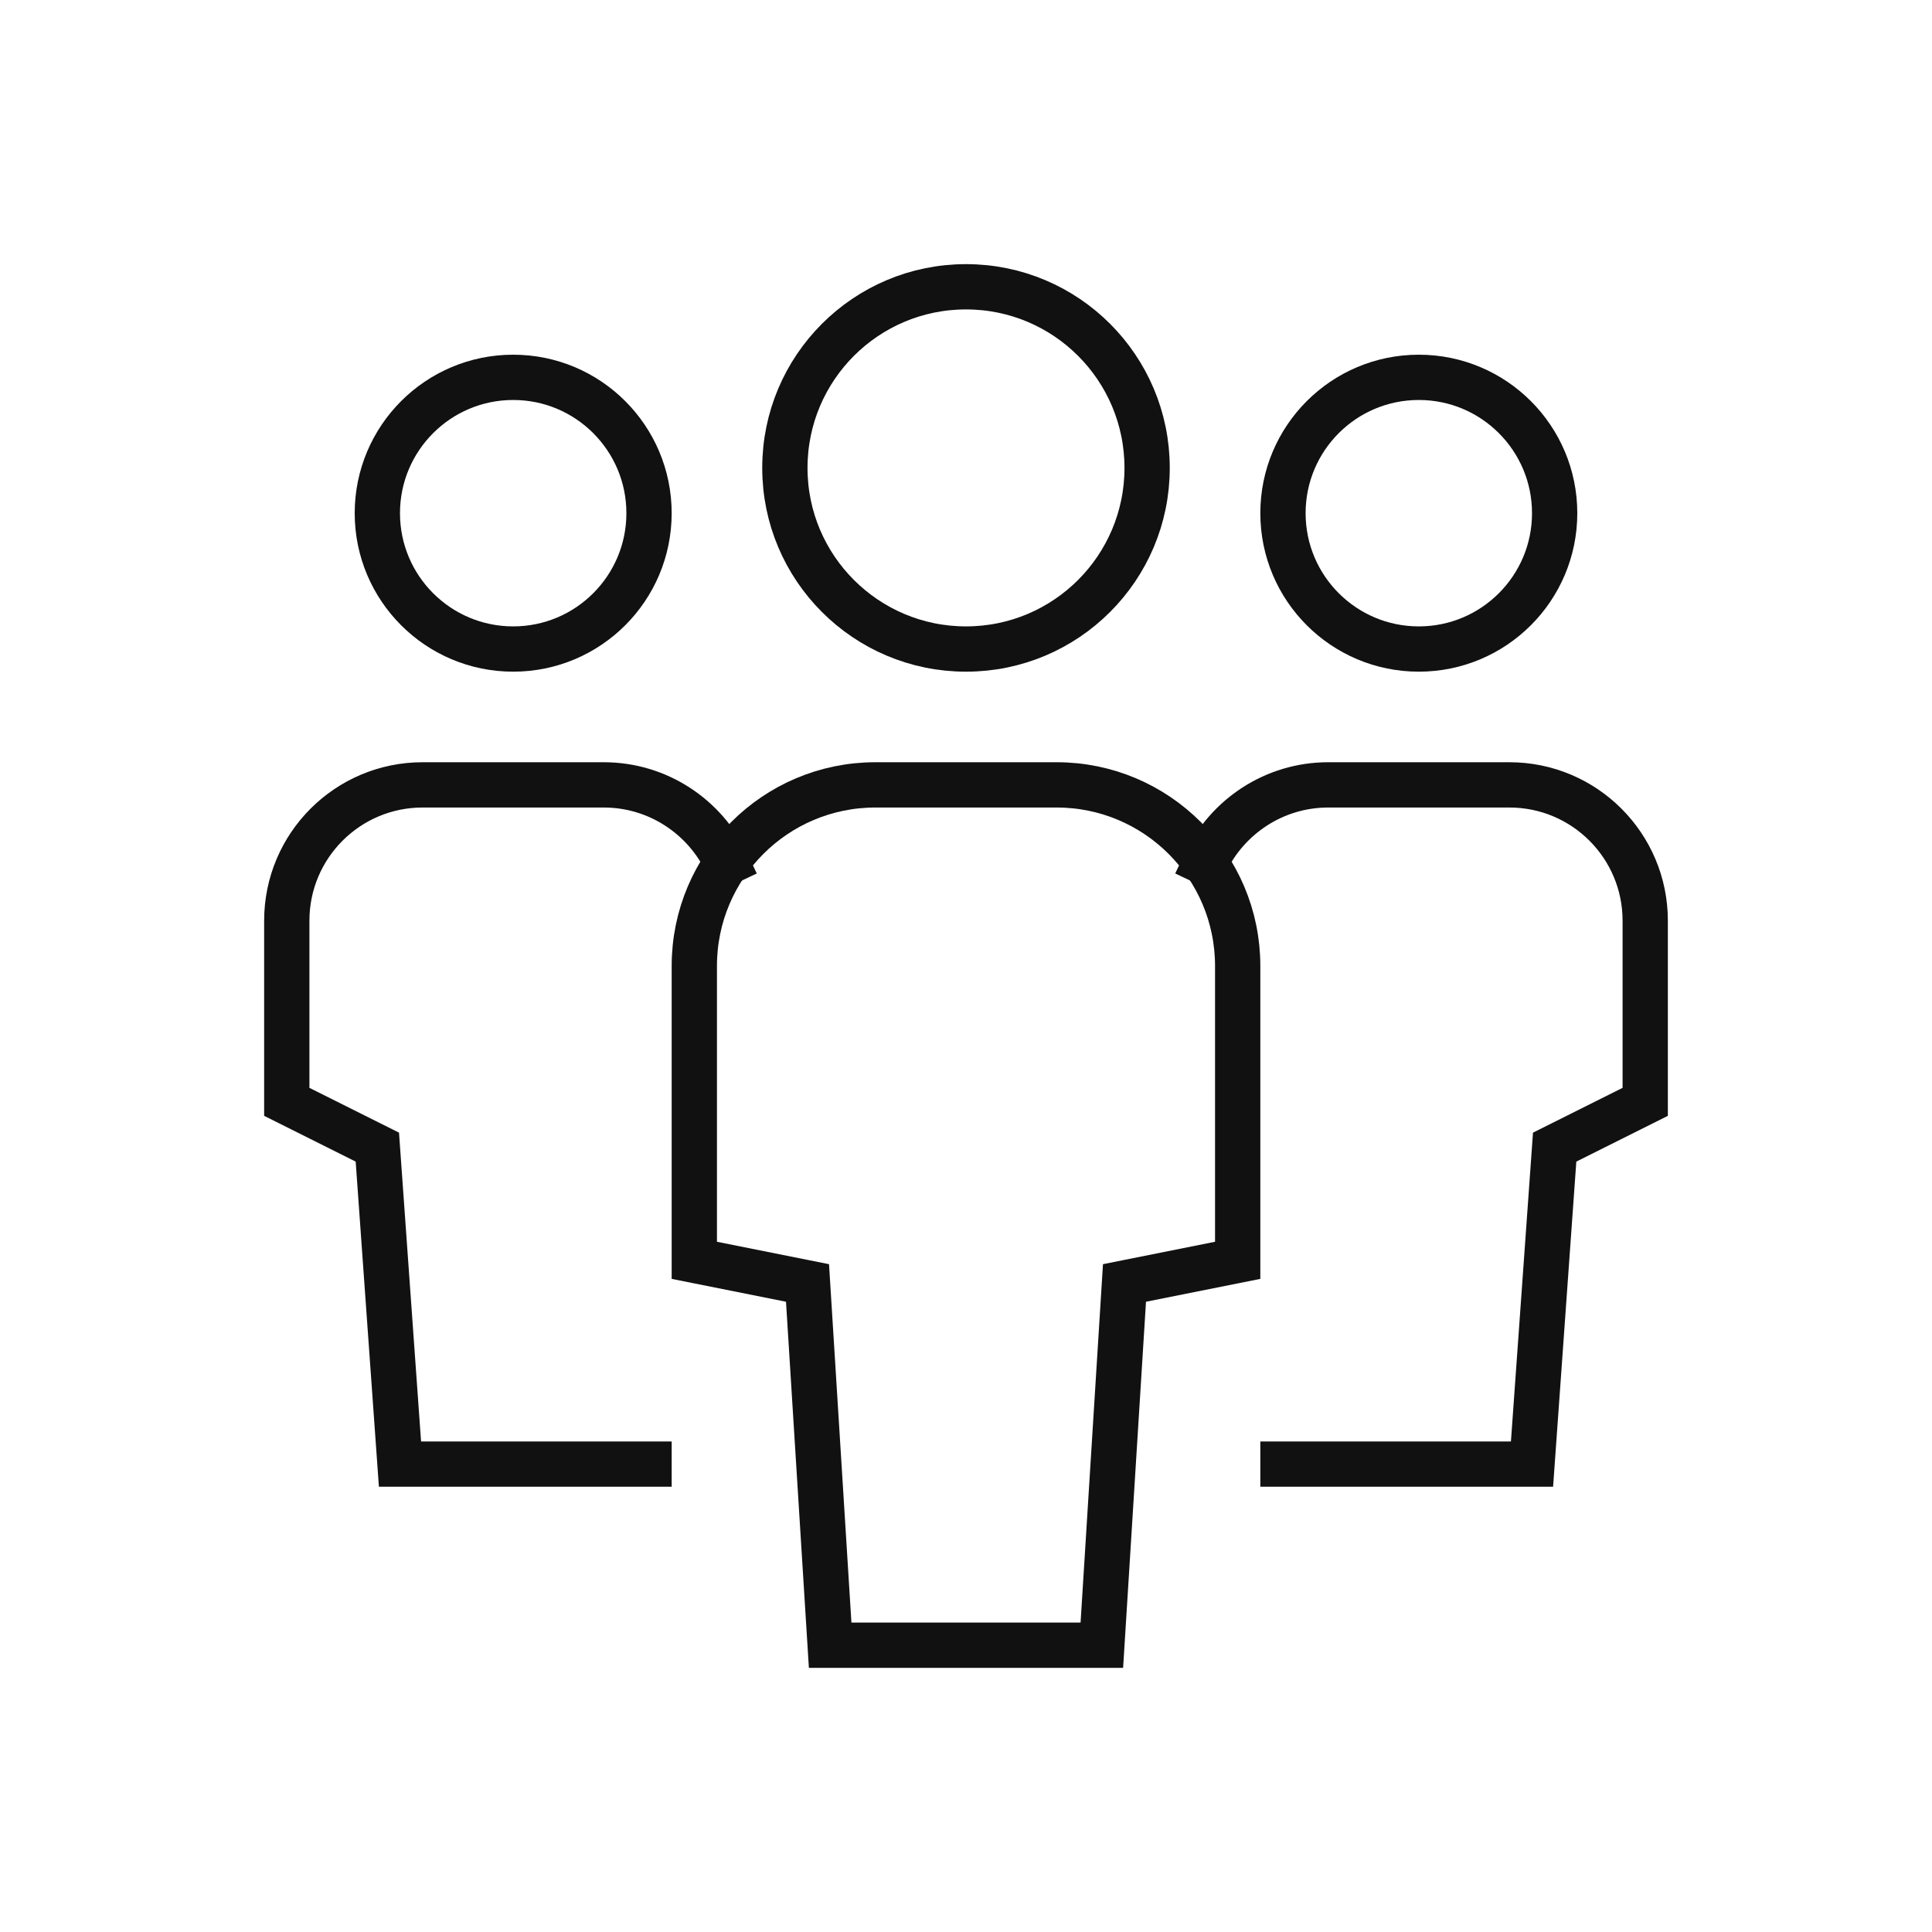
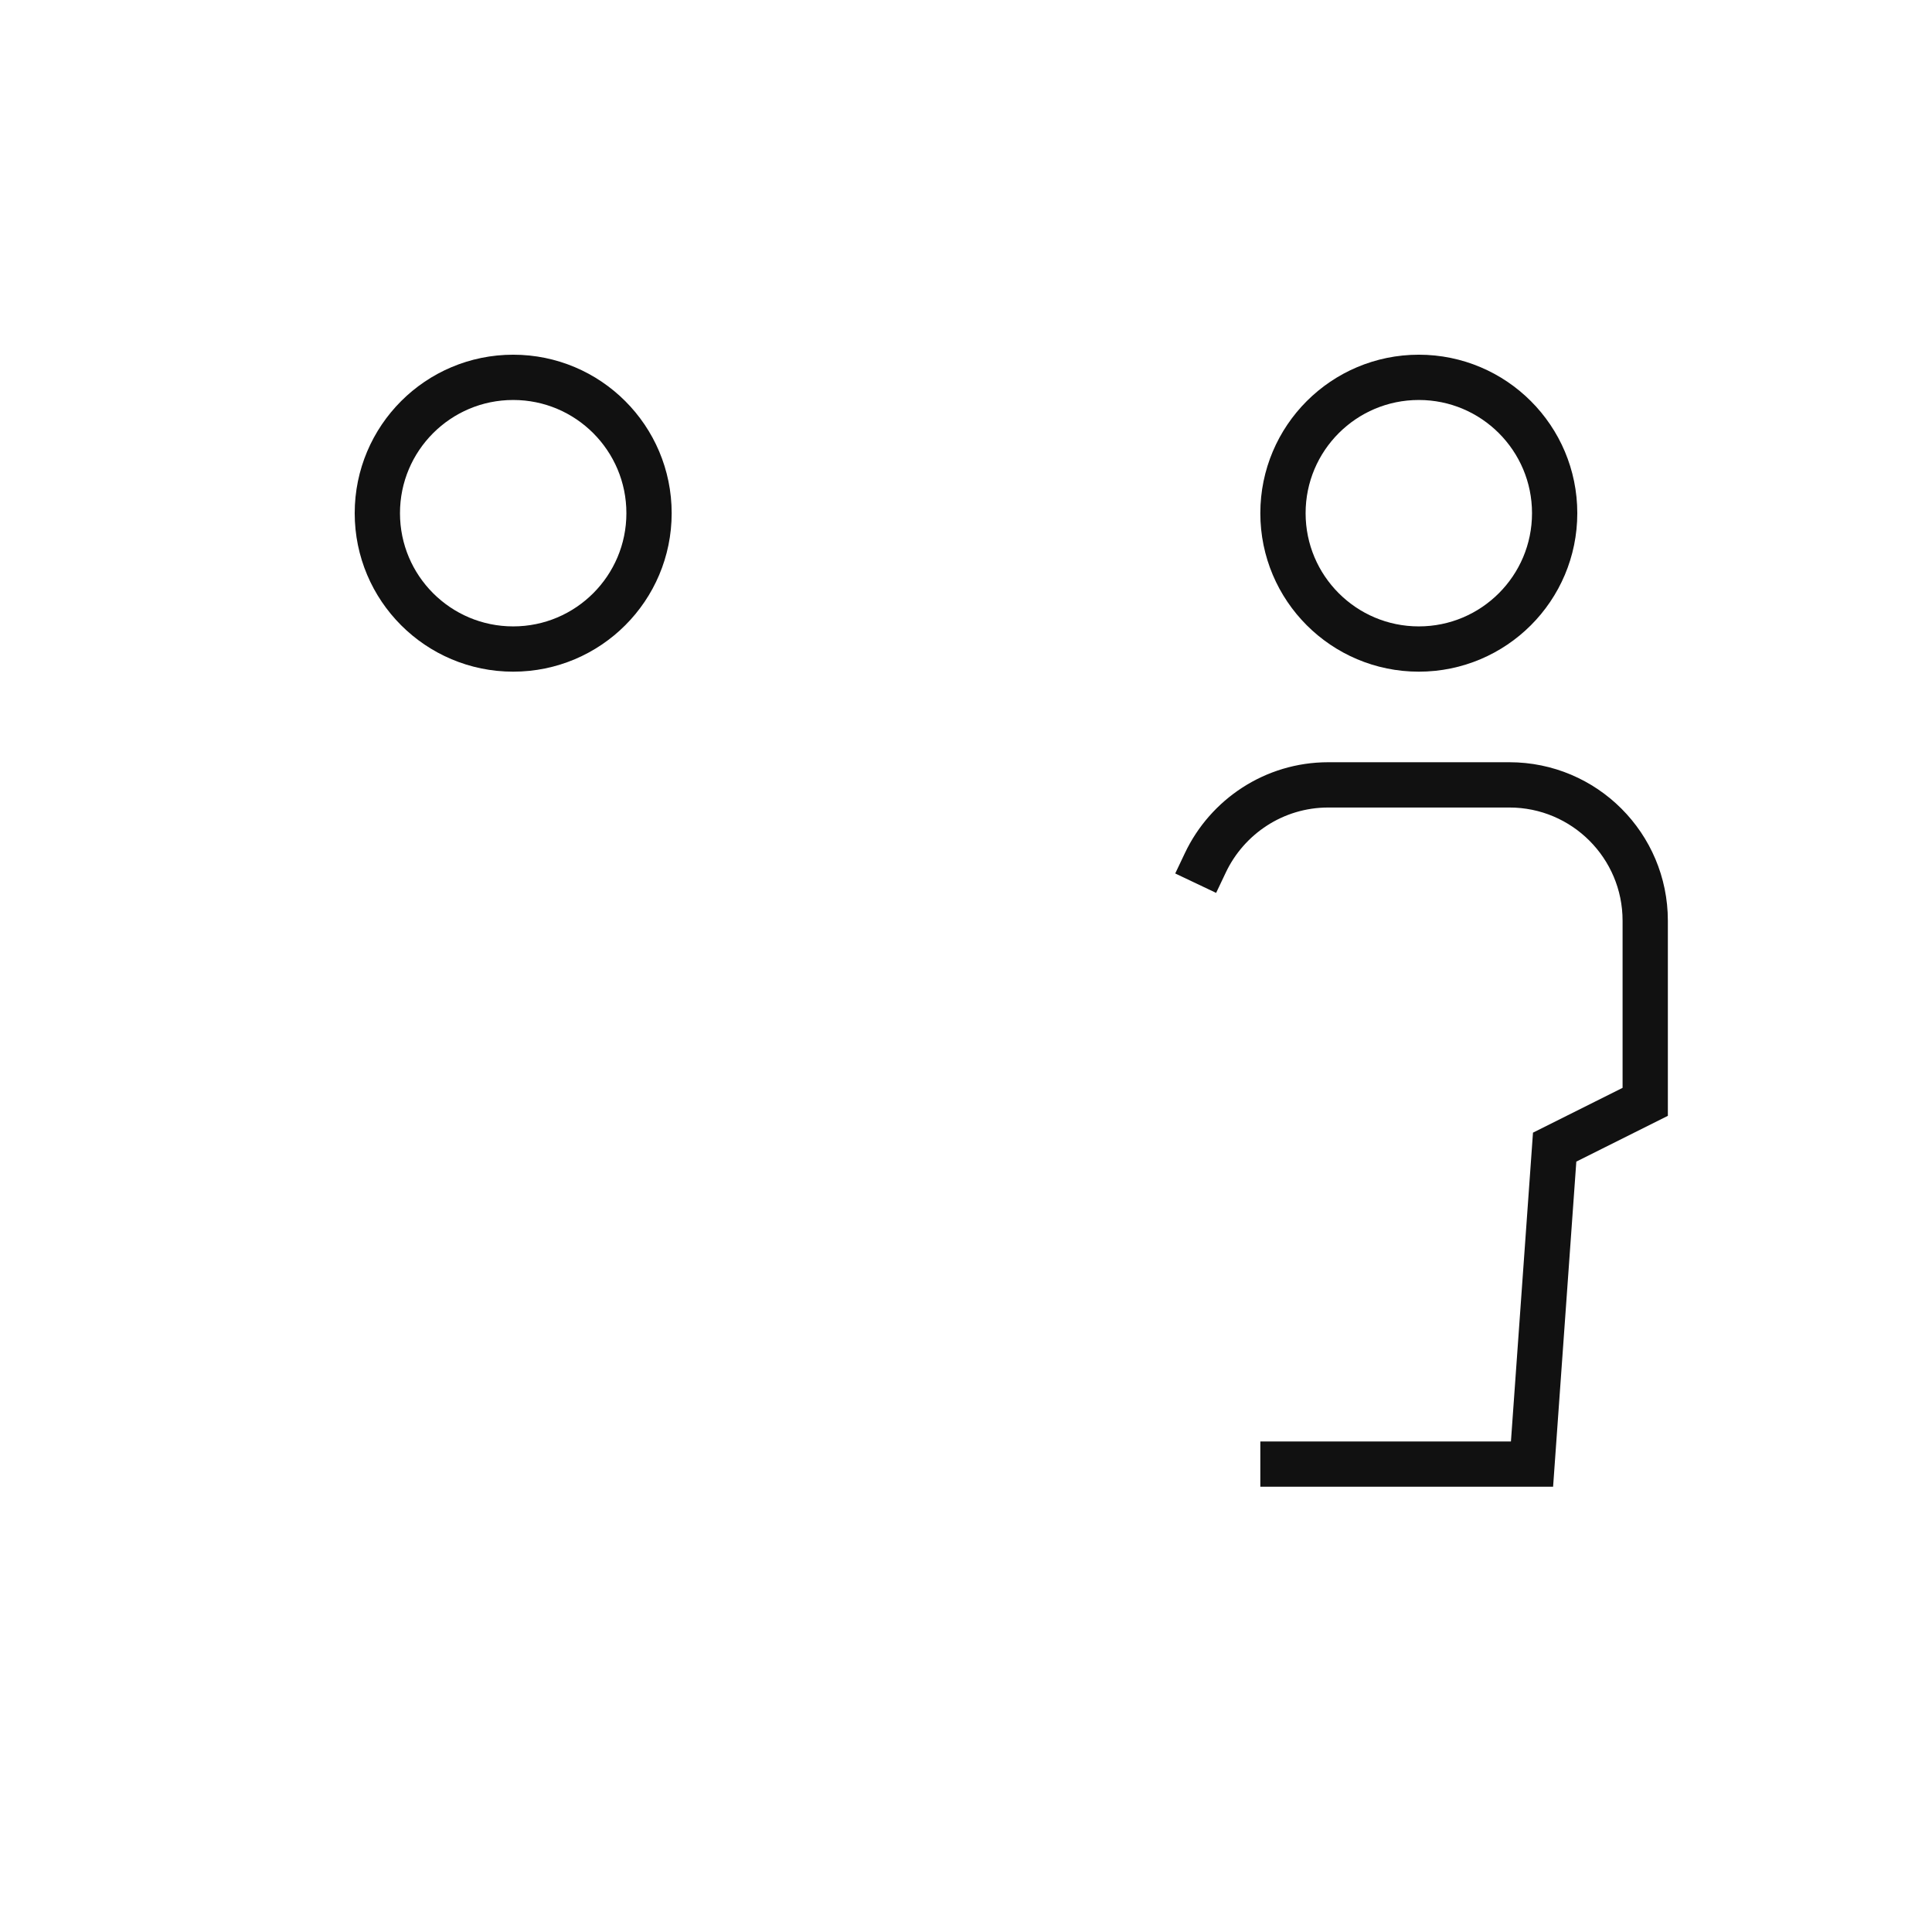
<svg xmlns="http://www.w3.org/2000/svg" width="64px" height="64px" viewBox="0 0 64 64" version="1.1">
  <title>About us</title>
  <g id="Multiple-People" stroke="none" stroke-width="1" fill="none" fill-rule="evenodd">
    <g id="multiple-11-2">
      <g id="multiple-11">
        <rect id="Rectangle" fill="#FFFFFF" fill-rule="nonzero" opacity="0" x="0" y="0" width="64" height="64" />
        <g id="Group" stroke-linecap="square" transform="translate(9.5, 9.5)" stroke="#111111" stroke-width="1.5">
-           <path d="M14.57,19.079 C13.848,17.558 12.296,16.5 10.5,16.5 L4.5,16.5 C2.014,16.5 0,18.515 0,21 L0,27 L3,28.5 L3.75,39 L12,39" id="Path" />
          <circle id="Oval" cx="7.5" cy="7.5" r="4.5" />
          <path d="M30.43,19.079 C31.152,17.558 32.704,16.5 34.5,16.5 L40.5,16.5 C42.986,16.5 45,18.515 45,21 L45,27 L42,28.5 L41.25,39 L33,39" id="Path" />
          <circle id="Oval" cx="37.5" cy="7.5" r="4.5" />
-           <path d="M27,45 L18,45 L17.25,33 L13.5,32.25 L13.5,22.5 C13.5,19.186 16.186,16.5 19.5,16.5 L25.5,16.5 C28.814,16.5 31.5,19.186 31.5,22.5 L31.5,32.25 L27.75,33 L27,45 Z" id="Path" />
-           <circle id="Oval" cx="22.5" cy="6" r="6" />
        </g>
      </g>
    </g>
  </g>
</svg>